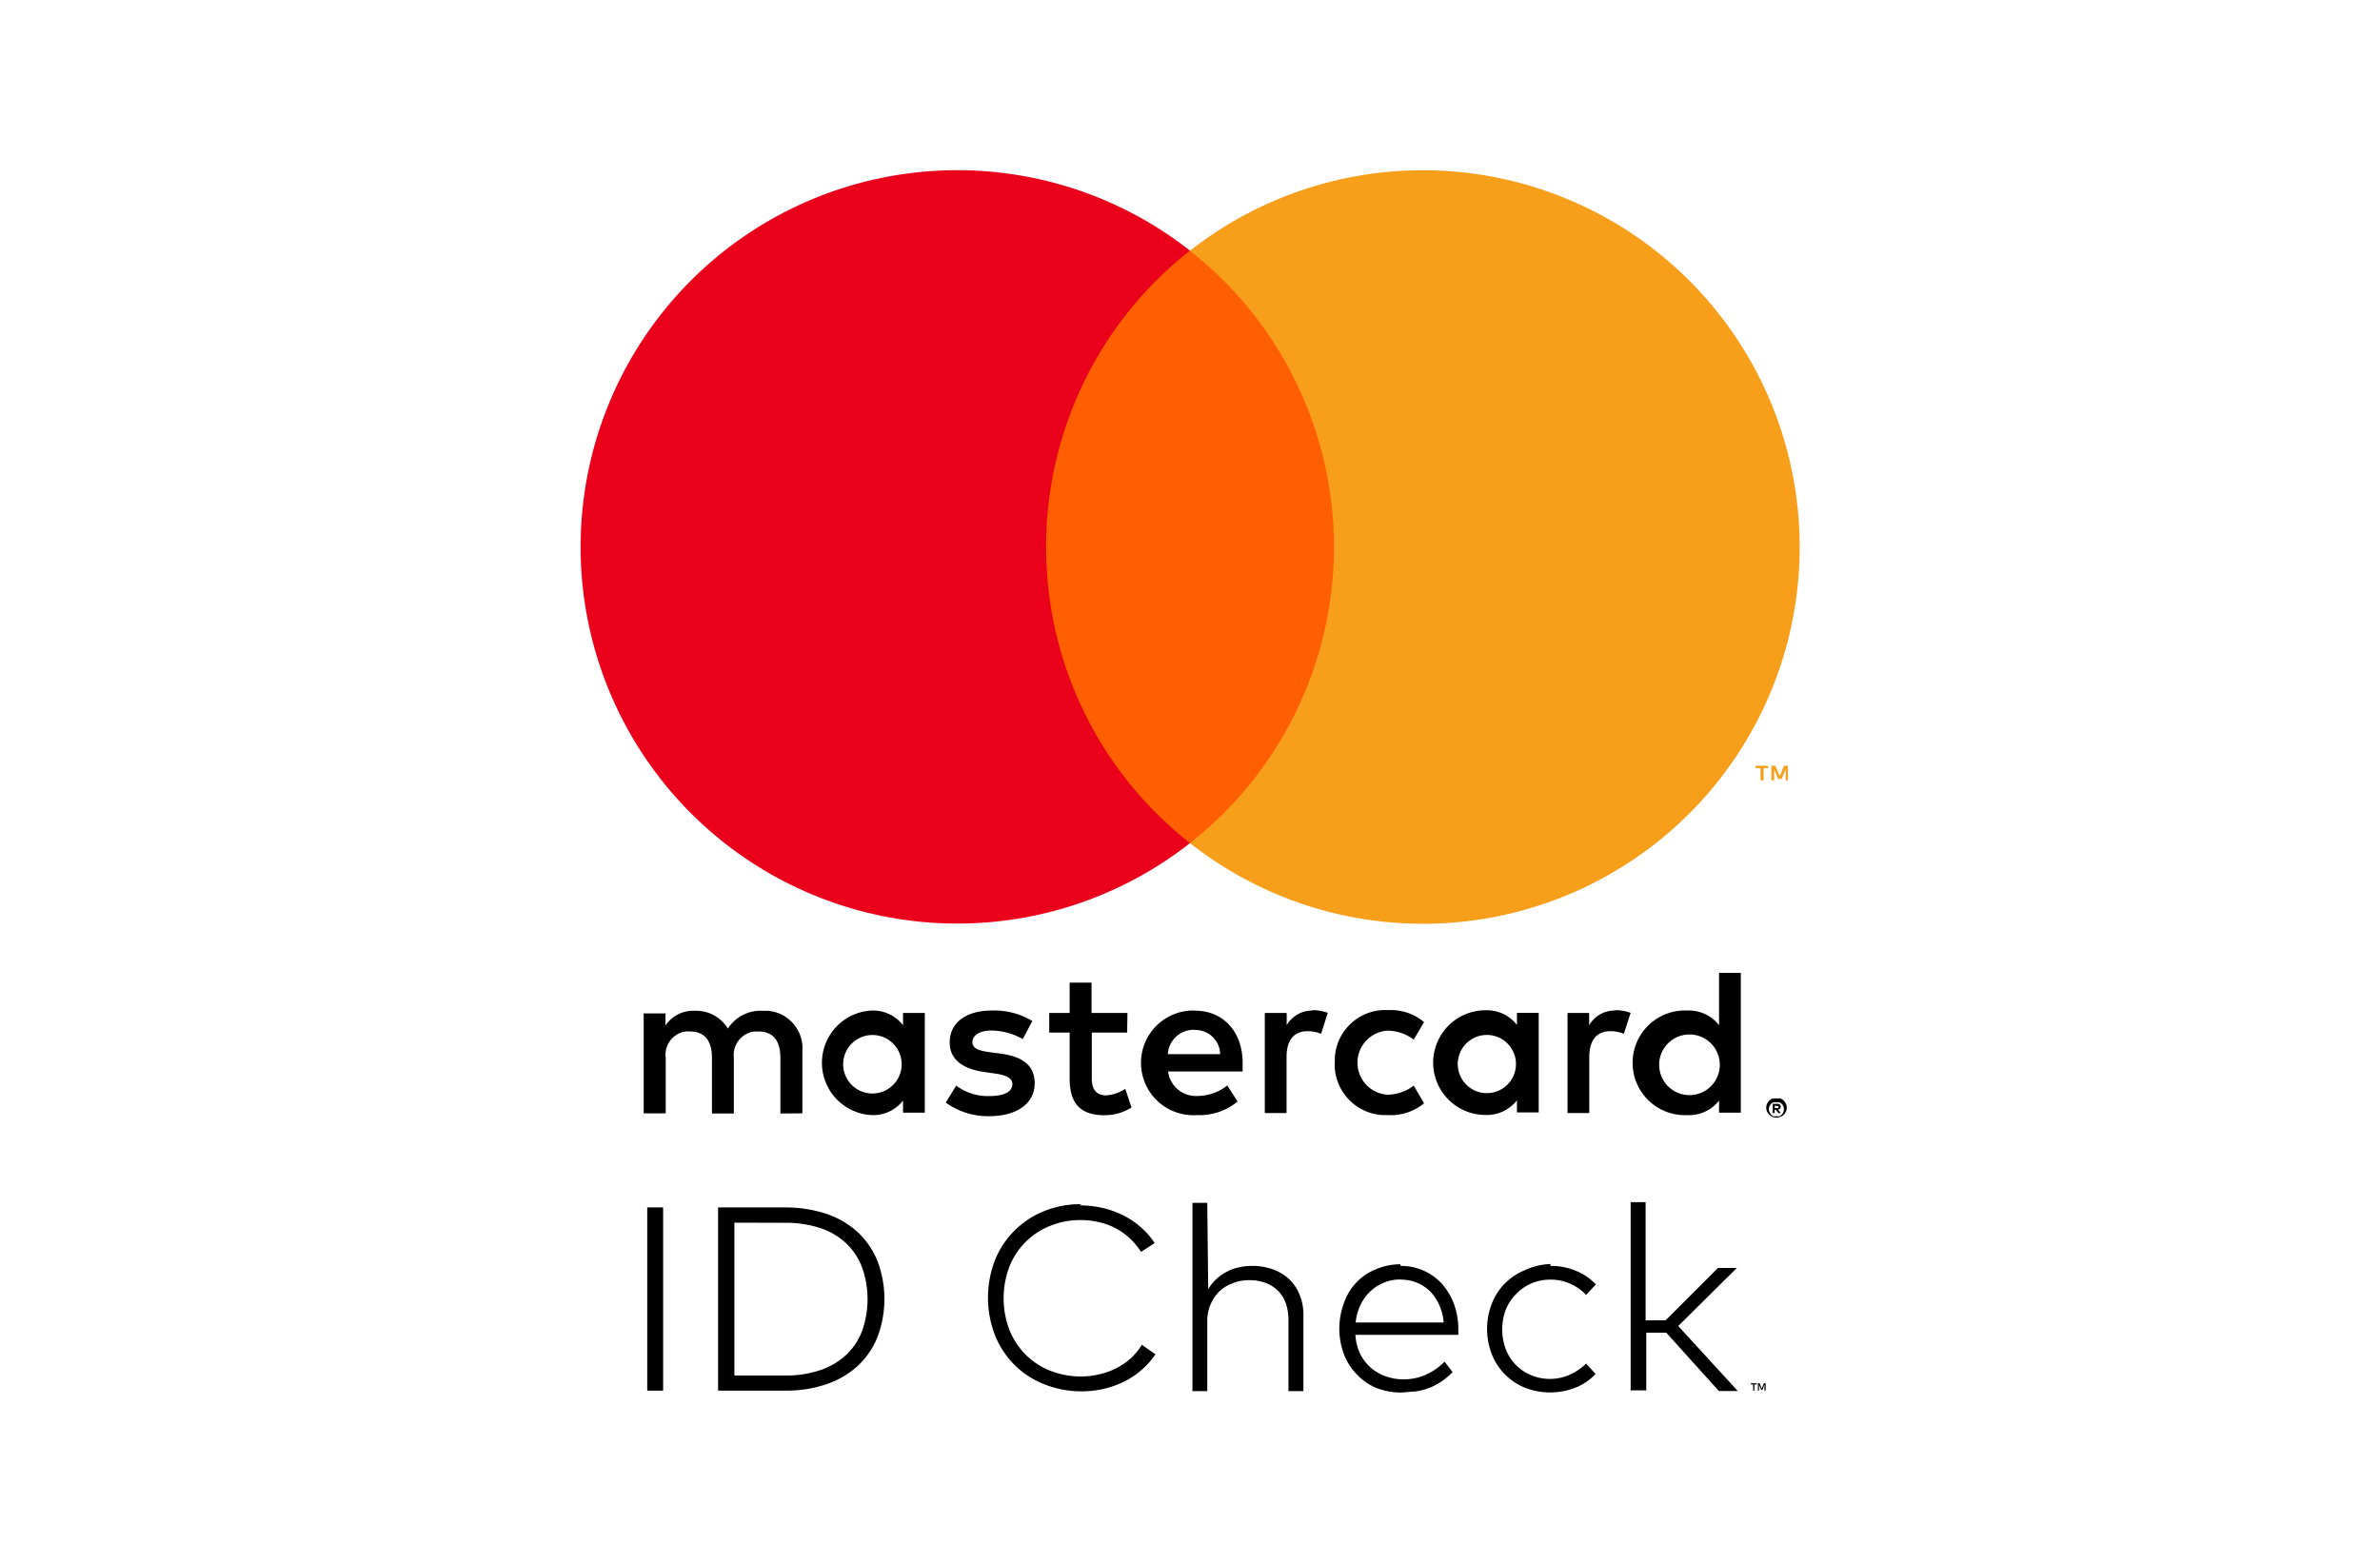
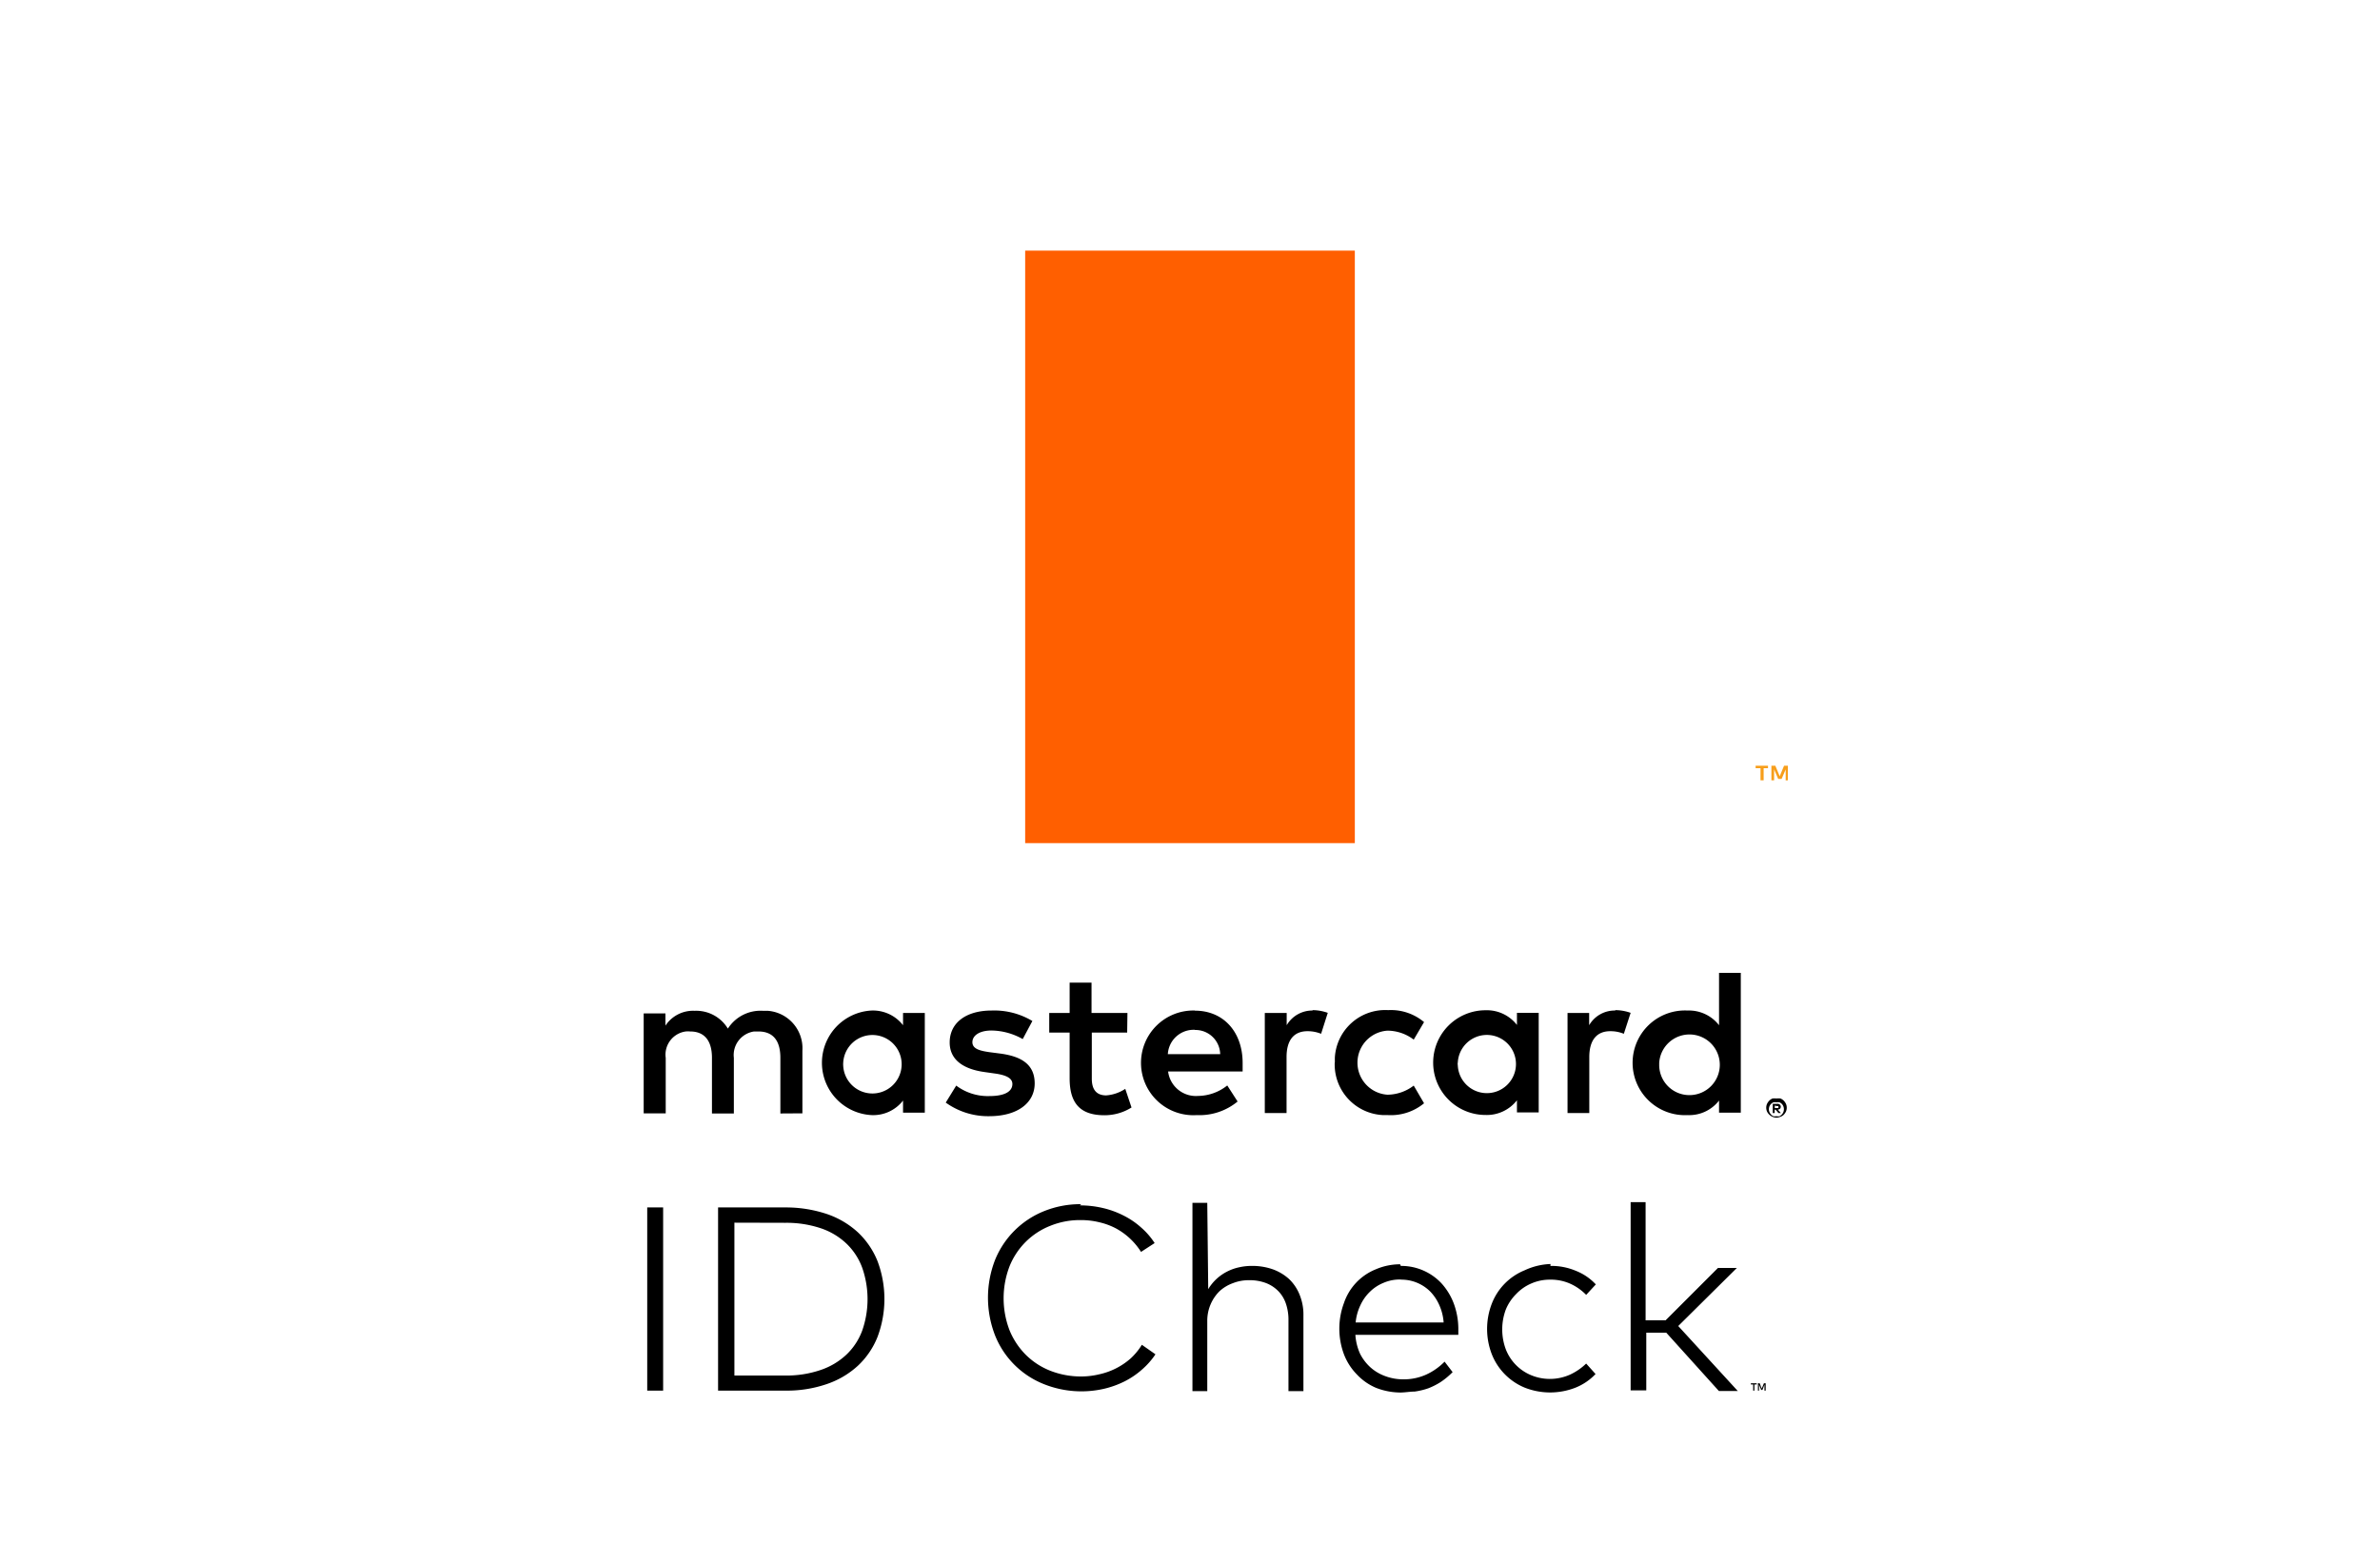
<svg xmlns="http://www.w3.org/2000/svg" width="175" height="115" viewBox="0 0 175 115">
  <defs>
    <style>.a{fill:#fff;}.b{fill:#ff5f00;}.c{fill:#eb001b;}.d{fill:#f79e1b;}</style>
  </defs>
  <rect class="a" width="175" height="115" />
-   <path d="M129.17,101.81H129v.45h-.09v-.45h-.17v-.09h.43Zm.66.45h-.09v-.44l-.15.39h-.09l-.16-.39v.44h-.08v-.54h.13l.15.39.16-.39h.13Zm-81.07,0H47.59V88.79h1.17Zm9-13.47a9.51,9.51,0,0,1,3,.47,6.42,6.42,0,0,1,2.31,1.35,5.94,5.94,0,0,1,1.45,2.12,7.91,7.91,0,0,1,0,5.59,5.86,5.86,0,0,1-1.45,2.12,6.42,6.42,0,0,1-2.31,1.35,9,9,0,0,1-3,.47H52.8V88.79ZM54,89.91v11.24h3.74a7.71,7.71,0,0,0,2.61-.41,5.15,5.15,0,0,0,1.89-1.13,4.66,4.66,0,0,0,1.16-1.77,7,7,0,0,0,0-4.61,4.7,4.7,0,0,0-1.16-1.78,5.07,5.07,0,0,0-1.89-1.13,7.94,7.94,0,0,0-2.6-.4Zm25.4-1.27a7.27,7.27,0,0,1,1.68.19,6.61,6.61,0,0,1,1.54.56,5.79,5.79,0,0,1,1.28.87,5.38,5.38,0,0,1,1,1.15l-1,.65a5,5,0,0,0-.83-1,5,5,0,0,0-1-.72,5,5,0,0,0-1.24-.46,5.62,5.62,0,0,0-1.36-.16,5.78,5.78,0,0,0-2.24.42,5.33,5.33,0,0,0-1.8,1.17,5.4,5.4,0,0,0-1.2,1.81,6.57,6.57,0,0,0,0,4.7,5.5,5.5,0,0,0,1.2,1.81,5.33,5.33,0,0,0,1.8,1.17,6.18,6.18,0,0,0,2.24.42,5.68,5.68,0,0,0,1.36-.16,5.13,5.13,0,0,0,2.31-1.17,4.73,4.73,0,0,0,.82-1l1,.7a5.62,5.62,0,0,1-1,1.13,6,6,0,0,1-1.27.86,6.83,6.83,0,0,1-1.49.54,7.43,7.43,0,0,1-4.4-.32,6.41,6.41,0,0,1-3.63-3.59,7.65,7.65,0,0,1,0-5.57,6.49,6.49,0,0,1,3.63-3.59,7.14,7.14,0,0,1,2.7-.5Zm9.44,6.16a3.43,3.43,0,0,1,1.4-1.3,3.55,3.55,0,0,1,.88-.31,4.2,4.2,0,0,1,.93-.1,4.52,4.52,0,0,1,1.54.25,3.59,3.59,0,0,1,1.2.72,3.28,3.28,0,0,1,.77,1.15,3.86,3.86,0,0,1,.28,1.54v5.55h-1.1V97.09a3.64,3.64,0,0,0-.19-1.23,2.41,2.41,0,0,0-.57-.93,2.55,2.55,0,0,0-.92-.59,3.41,3.41,0,0,0-1.23-.2,3.17,3.17,0,0,0-1.18.22,2.9,2.9,0,0,0-1,.61,3.06,3.06,0,0,0-.88,2.17v5.16H87.68V88.45h1.09ZM103,93.09a4.05,4.05,0,0,1,3,1.29,4.66,4.66,0,0,1,.89,1.46,5.41,5.41,0,0,1,.34,1.86v.46H99.66a4,4,0,0,0,.35,1.4,3.48,3.48,0,0,0,.77,1,3.33,3.33,0,0,0,1.09.64,3.78,3.78,0,0,0,1.3.23,4,4,0,0,0,1.7-.35,4.53,4.53,0,0,0,1.35-.95l.59.77a5.59,5.59,0,0,1-.88.73,5.18,5.18,0,0,1-.91.46,5.29,5.29,0,0,1-1,.24c-.32,0-.65.06-1,.07a5,5,0,0,1-1.83-.34,4.1,4.1,0,0,1-1.43-1,4.3,4.3,0,0,1-.94-1.47,5.4,5.4,0,0,1,0-3.77,4.07,4.07,0,0,1,2.34-2.48,4.55,4.55,0,0,1,1.79-.37Zm0,1a3,3,0,0,0-1.26.24,3.07,3.07,0,0,0-1,.65,3.28,3.28,0,0,0-.71,1,3.76,3.76,0,0,0-.35,1.27h6.47a3.77,3.77,0,0,0-.32-1.28,3.38,3.38,0,0,0-.67-1,3,3,0,0,0-2.15-.87Zm11-1a4.62,4.62,0,0,1,1.87.36,4,4,0,0,1,1.47,1l-.71.77a3.81,3.81,0,0,0-1.19-.83,3.51,3.51,0,0,0-1.47-.29,3.39,3.39,0,0,0-1.37.28,3.31,3.31,0,0,0-1.11.77,3.47,3.47,0,0,0-.77,1.15,4.19,4.19,0,0,0,0,2.92,3.38,3.38,0,0,0,1.85,1.9,3.57,3.57,0,0,0,1.37.28,3.62,3.62,0,0,0,1.49-.31,4.26,4.26,0,0,0,1.2-.82l.69.77a4.14,4.14,0,0,1-1.47,1,5.1,5.1,0,0,1-3.74,0,4.4,4.4,0,0,1-2.42-2.46,5.16,5.16,0,0,1,0-3.71,4.34,4.34,0,0,1,2.42-2.46,4.87,4.87,0,0,1,1.9-.46Zm7,4h1.47l3.85-3.85h1.39l-4.31,4.27,4.38,4.78h-1.39L122.52,98h-1.47v4.24H119.9V88.4H121ZM59,81.87V77.26a2.76,2.76,0,0,0-2.55-2.93c-.11,0-.23,0-.35,0a2.85,2.85,0,0,0-2.58,1.31,2.72,2.72,0,0,0-2.44-1.31,2.43,2.43,0,0,0-2.15,1.09v-.9h-1.6v7.35h1.62V77.79a1.72,1.72,0,0,1,1.47-1.94,1.82,1.82,0,0,1,.33,0c1.06,0,1.6.69,1.6,1.94v4.09h1.61V77.79a1.75,1.75,0,0,1,1.49-1.94h.31c1.1,0,1.62.69,1.62,1.94v4.09Zm23.9-7.38H80.26V72.26H78.65v2.23h-1.5v1.44h1.5v3.36c0,1.71.66,2.72,2.55,2.72a3.72,3.72,0,0,0,2-.57l-.46-1.37a2.93,2.93,0,0,1-1.4.48c-.77,0-1.06-.49-1.06-1.23V75.93h2.6Zm13.65-.18a2.18,2.18,0,0,0-1.94,1.08v-.9H93v7.36h1.6V77.73c0-1.22.52-1.9,1.54-1.9a2.65,2.65,0,0,1,1,.19l.49-1.54a3.38,3.38,0,0,0-1.14-.2Zm-20.64.77a5.45,5.45,0,0,0-3-.77c-1.86,0-3.08.89-3.08,2.35,0,1.2.9,1.94,2.54,2.17l.77.11c.88.12,1.3.36,1.3.77,0,.57-.59.89-1.68.89a3.87,3.87,0,0,1-2.45-.77l-.77,1.25a5.33,5.33,0,0,0,3.19,1c2.12,0,3.35-1,3.35-2.41s-1-2-2.57-2.2l-.77-.1c-.69-.1-1.24-.24-1.24-.73s.52-.86,1.4-.86a4.75,4.75,0,0,1,2.3.63Zm42.88-.77a2.17,2.17,0,0,0-1.94,1.08v-.9h-1.59v7.36h1.6V77.73c0-1.22.53-1.9,1.54-1.9a2.58,2.58,0,0,1,1,.19l.5-1.54a3.42,3.42,0,0,0-1.14-.2ZM98.14,78.16A3.73,3.73,0,0,0,101.72,82h.35a3.83,3.83,0,0,0,2.64-.87l-.76-1.3a3.23,3.23,0,0,1-1.93.67,2.36,2.36,0,0,1,0-4.71,3.22,3.22,0,0,1,1.93.66l.76-1.29a3.79,3.79,0,0,0-2.64-.88,3.71,3.71,0,0,0-3.92,3.5c0,.11,0,.23,0,.35Zm15,0V74.48h-1.6v.89a2.8,2.8,0,0,0-2.31-1.08,3.85,3.85,0,0,0,0,7.7,2.8,2.8,0,0,0,2.31-1.08v.89h1.6Zm-5.95,0a2.14,2.14,0,1,1,0,.17A.91.91,0,0,1,107.18,78.16ZM87.86,74.31A3.85,3.85,0,1,0,88,82a4.4,4.4,0,0,0,3-1l-.76-1.18a3.5,3.5,0,0,1-2.14.77,2.06,2.06,0,0,1-2.21-1.8h5.48v-.62c0-2.31-1.43-3.85-3.5-3.85Zm0,1.43a1.82,1.82,0,0,1,1.86,1.78H85.87a1.9,1.9,0,0,1,2-1.79ZM128,78.17V71.54h-1.6v3.85a2.8,2.8,0,0,0-2.31-1.08,3.85,3.85,0,1,0,0,7.69,2.77,2.77,0,0,0,2.31-1.07v.89H128Zm-6,0a2.23,2.23,0,1,1,2.24,2.36,2.22,2.22,0,0,1-2.24-2.18Zm-54,0V74.49H66.4v.9a2.8,2.8,0,0,0-2.31-1.08,3.85,3.85,0,0,0,0,7.69,2.77,2.77,0,0,0,2.31-1.07v.89H68Zm-6,0a2.15,2.15,0,1,1,0,.18,1.09,1.09,0,0,1,0-.18Zm68.62,2.61a1,1,0,0,1,.3,0,.78.78,0,0,1,.24.16.94.94,0,0,1,.16.23.71.71,0,0,1,0,.57.94.94,0,0,1-.16.23.61.61,0,0,1-.24.15.82.82,0,0,1-.3.07.8.8,0,0,1-.69-.45.71.71,0,0,1,0-.57.94.94,0,0,1,.16-.23.78.78,0,0,1,.24-.16.93.93,0,0,1,.29,0Zm0,1.3a.59.59,0,0,0,.23,0,.7.7,0,0,0,.17-.13.57.57,0,0,0,0-.77.66.66,0,0,0-.17-.12.59.59,0,0,0-.23,0,.59.59,0,0,0-.22,0,.55.55,0,0,0-.18.89.46.46,0,0,0,.18.13.59.59,0,0,0,.22,0Zm.05-.91a.25.25,0,0,1,.2.06.2.2,0,0,1,.07.16.24.24,0,0,1-.05.14.36.36,0,0,1-.17.07l.23.25h-.18l-.21-.25h-.07v.25h-.14v-.68Zm-.17.13v.18h.26a.09.09,0,0,0,0-.07.09.09,0,0,0,0-.07.14.14,0,0,0-.09,0Z" />
+   <path d="M129.17,101.81H129v.45h-.09v-.45h-.17v-.09h.43Zm.66.45h-.09v-.44l-.15.39h-.09l-.16-.39v.44h-.08v-.54h.13l.15.39.16-.39h.13Zm-81.07,0H47.59V88.79h1.17Zm9-13.47a9.51,9.51,0,0,1,3,.47,6.42,6.42,0,0,1,2.31,1.35,5.94,5.94,0,0,1,1.45,2.12,7.91,7.91,0,0,1,0,5.59,5.86,5.86,0,0,1-1.45,2.12,6.42,6.42,0,0,1-2.31,1.35,9,9,0,0,1-3,.47H52.8V88.79M54,89.91v11.24h3.74a7.71,7.71,0,0,0,2.61-.41,5.15,5.15,0,0,0,1.89-1.13,4.66,4.66,0,0,0,1.16-1.77,7,7,0,0,0,0-4.61,4.7,4.7,0,0,0-1.16-1.78,5.07,5.07,0,0,0-1.89-1.13,7.94,7.94,0,0,0-2.6-.4Zm25.4-1.27a7.27,7.27,0,0,1,1.68.19,6.61,6.61,0,0,1,1.54.56,5.79,5.79,0,0,1,1.28.87,5.38,5.38,0,0,1,1,1.15l-1,.65a5,5,0,0,0-.83-1,5,5,0,0,0-1-.72,5,5,0,0,0-1.24-.46,5.62,5.62,0,0,0-1.36-.16,5.78,5.78,0,0,0-2.24.42,5.33,5.33,0,0,0-1.8,1.17,5.4,5.4,0,0,0-1.2,1.81,6.57,6.57,0,0,0,0,4.7,5.5,5.5,0,0,0,1.2,1.81,5.33,5.33,0,0,0,1.8,1.17,6.18,6.18,0,0,0,2.24.42,5.68,5.68,0,0,0,1.36-.16,5.13,5.13,0,0,0,2.31-1.17,4.73,4.73,0,0,0,.82-1l1,.7a5.62,5.62,0,0,1-1,1.13,6,6,0,0,1-1.27.86,6.83,6.83,0,0,1-1.49.54,7.43,7.43,0,0,1-4.4-.32,6.41,6.41,0,0,1-3.63-3.59,7.65,7.65,0,0,1,0-5.57,6.49,6.49,0,0,1,3.63-3.59,7.14,7.14,0,0,1,2.7-.5Zm9.44,6.16a3.43,3.43,0,0,1,1.4-1.3,3.55,3.55,0,0,1,.88-.31,4.2,4.2,0,0,1,.93-.1,4.52,4.52,0,0,1,1.54.25,3.59,3.59,0,0,1,1.2.72,3.28,3.28,0,0,1,.77,1.15,3.86,3.86,0,0,1,.28,1.54v5.55h-1.1V97.09a3.64,3.64,0,0,0-.19-1.23,2.41,2.41,0,0,0-.57-.93,2.55,2.55,0,0,0-.92-.59,3.41,3.41,0,0,0-1.23-.2,3.17,3.17,0,0,0-1.18.22,2.9,2.9,0,0,0-1,.61,3.06,3.06,0,0,0-.88,2.17v5.16H87.68V88.45h1.09ZM103,93.09a4.05,4.05,0,0,1,3,1.29,4.66,4.66,0,0,1,.89,1.46,5.41,5.41,0,0,1,.34,1.86v.46H99.66a4,4,0,0,0,.35,1.4,3.48,3.48,0,0,0,.77,1,3.33,3.33,0,0,0,1.09.64,3.78,3.78,0,0,0,1.3.23,4,4,0,0,0,1.7-.35,4.53,4.53,0,0,0,1.35-.95l.59.77a5.59,5.59,0,0,1-.88.73,5.18,5.18,0,0,1-.91.46,5.29,5.29,0,0,1-1,.24c-.32,0-.65.06-1,.07a5,5,0,0,1-1.83-.34,4.1,4.1,0,0,1-1.43-1,4.3,4.3,0,0,1-.94-1.47,5.4,5.4,0,0,1,0-3.77,4.07,4.07,0,0,1,2.34-2.48,4.55,4.55,0,0,1,1.79-.37Zm0,1a3,3,0,0,0-1.26.24,3.07,3.07,0,0,0-1,.65,3.28,3.28,0,0,0-.71,1,3.76,3.76,0,0,0-.35,1.27h6.47a3.77,3.77,0,0,0-.32-1.28,3.38,3.38,0,0,0-.67-1,3,3,0,0,0-2.15-.87Zm11-1a4.62,4.62,0,0,1,1.87.36,4,4,0,0,1,1.47,1l-.71.77a3.81,3.81,0,0,0-1.19-.83,3.51,3.51,0,0,0-1.47-.29,3.39,3.39,0,0,0-1.37.28,3.31,3.31,0,0,0-1.11.77,3.47,3.47,0,0,0-.77,1.15,4.19,4.19,0,0,0,0,2.92,3.38,3.38,0,0,0,1.85,1.9,3.57,3.57,0,0,0,1.37.28,3.62,3.62,0,0,0,1.49-.31,4.26,4.26,0,0,0,1.2-.82l.69.77a4.14,4.14,0,0,1-1.47,1,5.1,5.1,0,0,1-3.74,0,4.4,4.4,0,0,1-2.42-2.46,5.16,5.16,0,0,1,0-3.71,4.34,4.34,0,0,1,2.42-2.46,4.87,4.87,0,0,1,1.9-.46Zm7,4h1.47l3.85-3.85h1.39l-4.31,4.27,4.38,4.78h-1.39L122.52,98h-1.47v4.24H119.9V88.4H121ZM59,81.87V77.26a2.76,2.76,0,0,0-2.55-2.93c-.11,0-.23,0-.35,0a2.85,2.85,0,0,0-2.58,1.31,2.72,2.72,0,0,0-2.44-1.31,2.43,2.43,0,0,0-2.15,1.09v-.9h-1.6v7.35h1.62V77.79a1.72,1.72,0,0,1,1.47-1.94,1.82,1.82,0,0,1,.33,0c1.06,0,1.6.69,1.6,1.94v4.09h1.61V77.79a1.75,1.75,0,0,1,1.49-1.94h.31c1.1,0,1.62.69,1.62,1.94v4.09Zm23.9-7.38H80.26V72.26H78.65v2.23h-1.5v1.44h1.5v3.36c0,1.71.66,2.72,2.55,2.72a3.72,3.72,0,0,0,2-.57l-.46-1.37a2.93,2.93,0,0,1-1.4.48c-.77,0-1.06-.49-1.06-1.23V75.93h2.6Zm13.65-.18a2.18,2.18,0,0,0-1.94,1.08v-.9H93v7.36h1.6V77.73c0-1.22.52-1.9,1.54-1.9a2.65,2.65,0,0,1,1,.19l.49-1.54a3.38,3.38,0,0,0-1.14-.2Zm-20.64.77a5.45,5.45,0,0,0-3-.77c-1.86,0-3.08.89-3.08,2.35,0,1.2.9,1.94,2.54,2.17l.77.11c.88.12,1.3.36,1.3.77,0,.57-.59.89-1.68.89a3.87,3.87,0,0,1-2.45-.77l-.77,1.25a5.33,5.33,0,0,0,3.19,1c2.12,0,3.35-1,3.35-2.41s-1-2-2.57-2.2l-.77-.1c-.69-.1-1.24-.24-1.24-.73s.52-.86,1.4-.86a4.75,4.75,0,0,1,2.3.63Zm42.88-.77a2.17,2.17,0,0,0-1.94,1.08v-.9h-1.59v7.36h1.6V77.73c0-1.22.53-1.9,1.54-1.9a2.58,2.58,0,0,1,1,.19l.5-1.54a3.42,3.42,0,0,0-1.14-.2ZM98.14,78.16A3.73,3.73,0,0,0,101.72,82h.35a3.83,3.83,0,0,0,2.64-.87l-.76-1.3a3.23,3.23,0,0,1-1.93.67,2.36,2.36,0,0,1,0-4.71,3.22,3.22,0,0,1,1.93.66l.76-1.29a3.79,3.79,0,0,0-2.64-.88,3.71,3.71,0,0,0-3.92,3.5c0,.11,0,.23,0,.35Zm15,0V74.48h-1.6v.89a2.8,2.8,0,0,0-2.31-1.08,3.85,3.85,0,0,0,0,7.7,2.8,2.8,0,0,0,2.31-1.08v.89h1.6Zm-5.95,0a2.14,2.14,0,1,1,0,.17A.91.91,0,0,1,107.18,78.16ZM87.86,74.31A3.85,3.85,0,1,0,88,82a4.4,4.4,0,0,0,3-1l-.76-1.18a3.5,3.5,0,0,1-2.14.77,2.06,2.06,0,0,1-2.21-1.8h5.48v-.62c0-2.31-1.43-3.85-3.5-3.85Zm0,1.43a1.82,1.82,0,0,1,1.86,1.78H85.87a1.9,1.9,0,0,1,2-1.79ZM128,78.17V71.54h-1.6v3.85a2.8,2.8,0,0,0-2.31-1.08,3.85,3.85,0,1,0,0,7.69,2.77,2.77,0,0,0,2.31-1.07v.89H128Zm-6,0a2.23,2.23,0,1,1,2.24,2.36,2.22,2.22,0,0,1-2.24-2.18Zm-54,0V74.49H66.4v.9a2.8,2.8,0,0,0-2.31-1.08,3.85,3.85,0,0,0,0,7.69,2.77,2.77,0,0,0,2.31-1.07v.89H68Zm-6,0a2.15,2.15,0,1,1,0,.18,1.09,1.09,0,0,1,0-.18Zm68.62,2.61a1,1,0,0,1,.3,0,.78.78,0,0,1,.24.16.94.94,0,0,1,.16.23.71.71,0,0,1,0,.57.94.94,0,0,1-.16.23.61.61,0,0,1-.24.15.82.82,0,0,1-.3.07.8.8,0,0,1-.69-.45.71.71,0,0,1,0-.57.94.94,0,0,1,.16-.23.78.78,0,0,1,.24-.16.93.93,0,0,1,.29,0Zm0,1.3a.59.59,0,0,0,.23,0,.7.7,0,0,0,.17-.13.57.57,0,0,0,0-.77.66.66,0,0,0-.17-.12.59.59,0,0,0-.23,0,.59.59,0,0,0-.22,0,.55.55,0,0,0-.18.89.46.46,0,0,0,.18.13.59.59,0,0,0,.22,0Zm.05-.91a.25.25,0,0,1,.2.06.2.2,0,0,1,.07.16.24.24,0,0,1-.05.14.36.36,0,0,1-.17.07l.23.25h-.18l-.21-.25h-.07v.25h-.14v-.68Zm-.17.13v.18h.26a.09.09,0,0,0,0-.07.09.09,0,0,0,0-.07.14.14,0,0,0-.09,0Z" />
  <rect class="b" x="75.38" y="18.43" width="24.24" height="43.57" />
-   <path class="c" d="M76.92,40.21A27.64,27.64,0,0,1,87.5,18.43,27.7,27.7,0,1,0,87.5,62,27.63,27.63,0,0,1,76.92,40.21Z" />
  <path class="d" d="M129.68,57.38v-.89H130v-.18h-.91v.18h.36v.89Zm1.78,0V56.31h-.28l-.32.77-.32-.77h-.29v1.07h.2v-.8l.3.7H131l.3-.7v.81Z" />
-   <path class="d" d="M132.33,40.21A27.7,27.7,0,0,1,87.5,62a27.7,27.7,0,0,0,0-43.56,27.71,27.71,0,0,1,44.83,21.78Z" />
</svg>